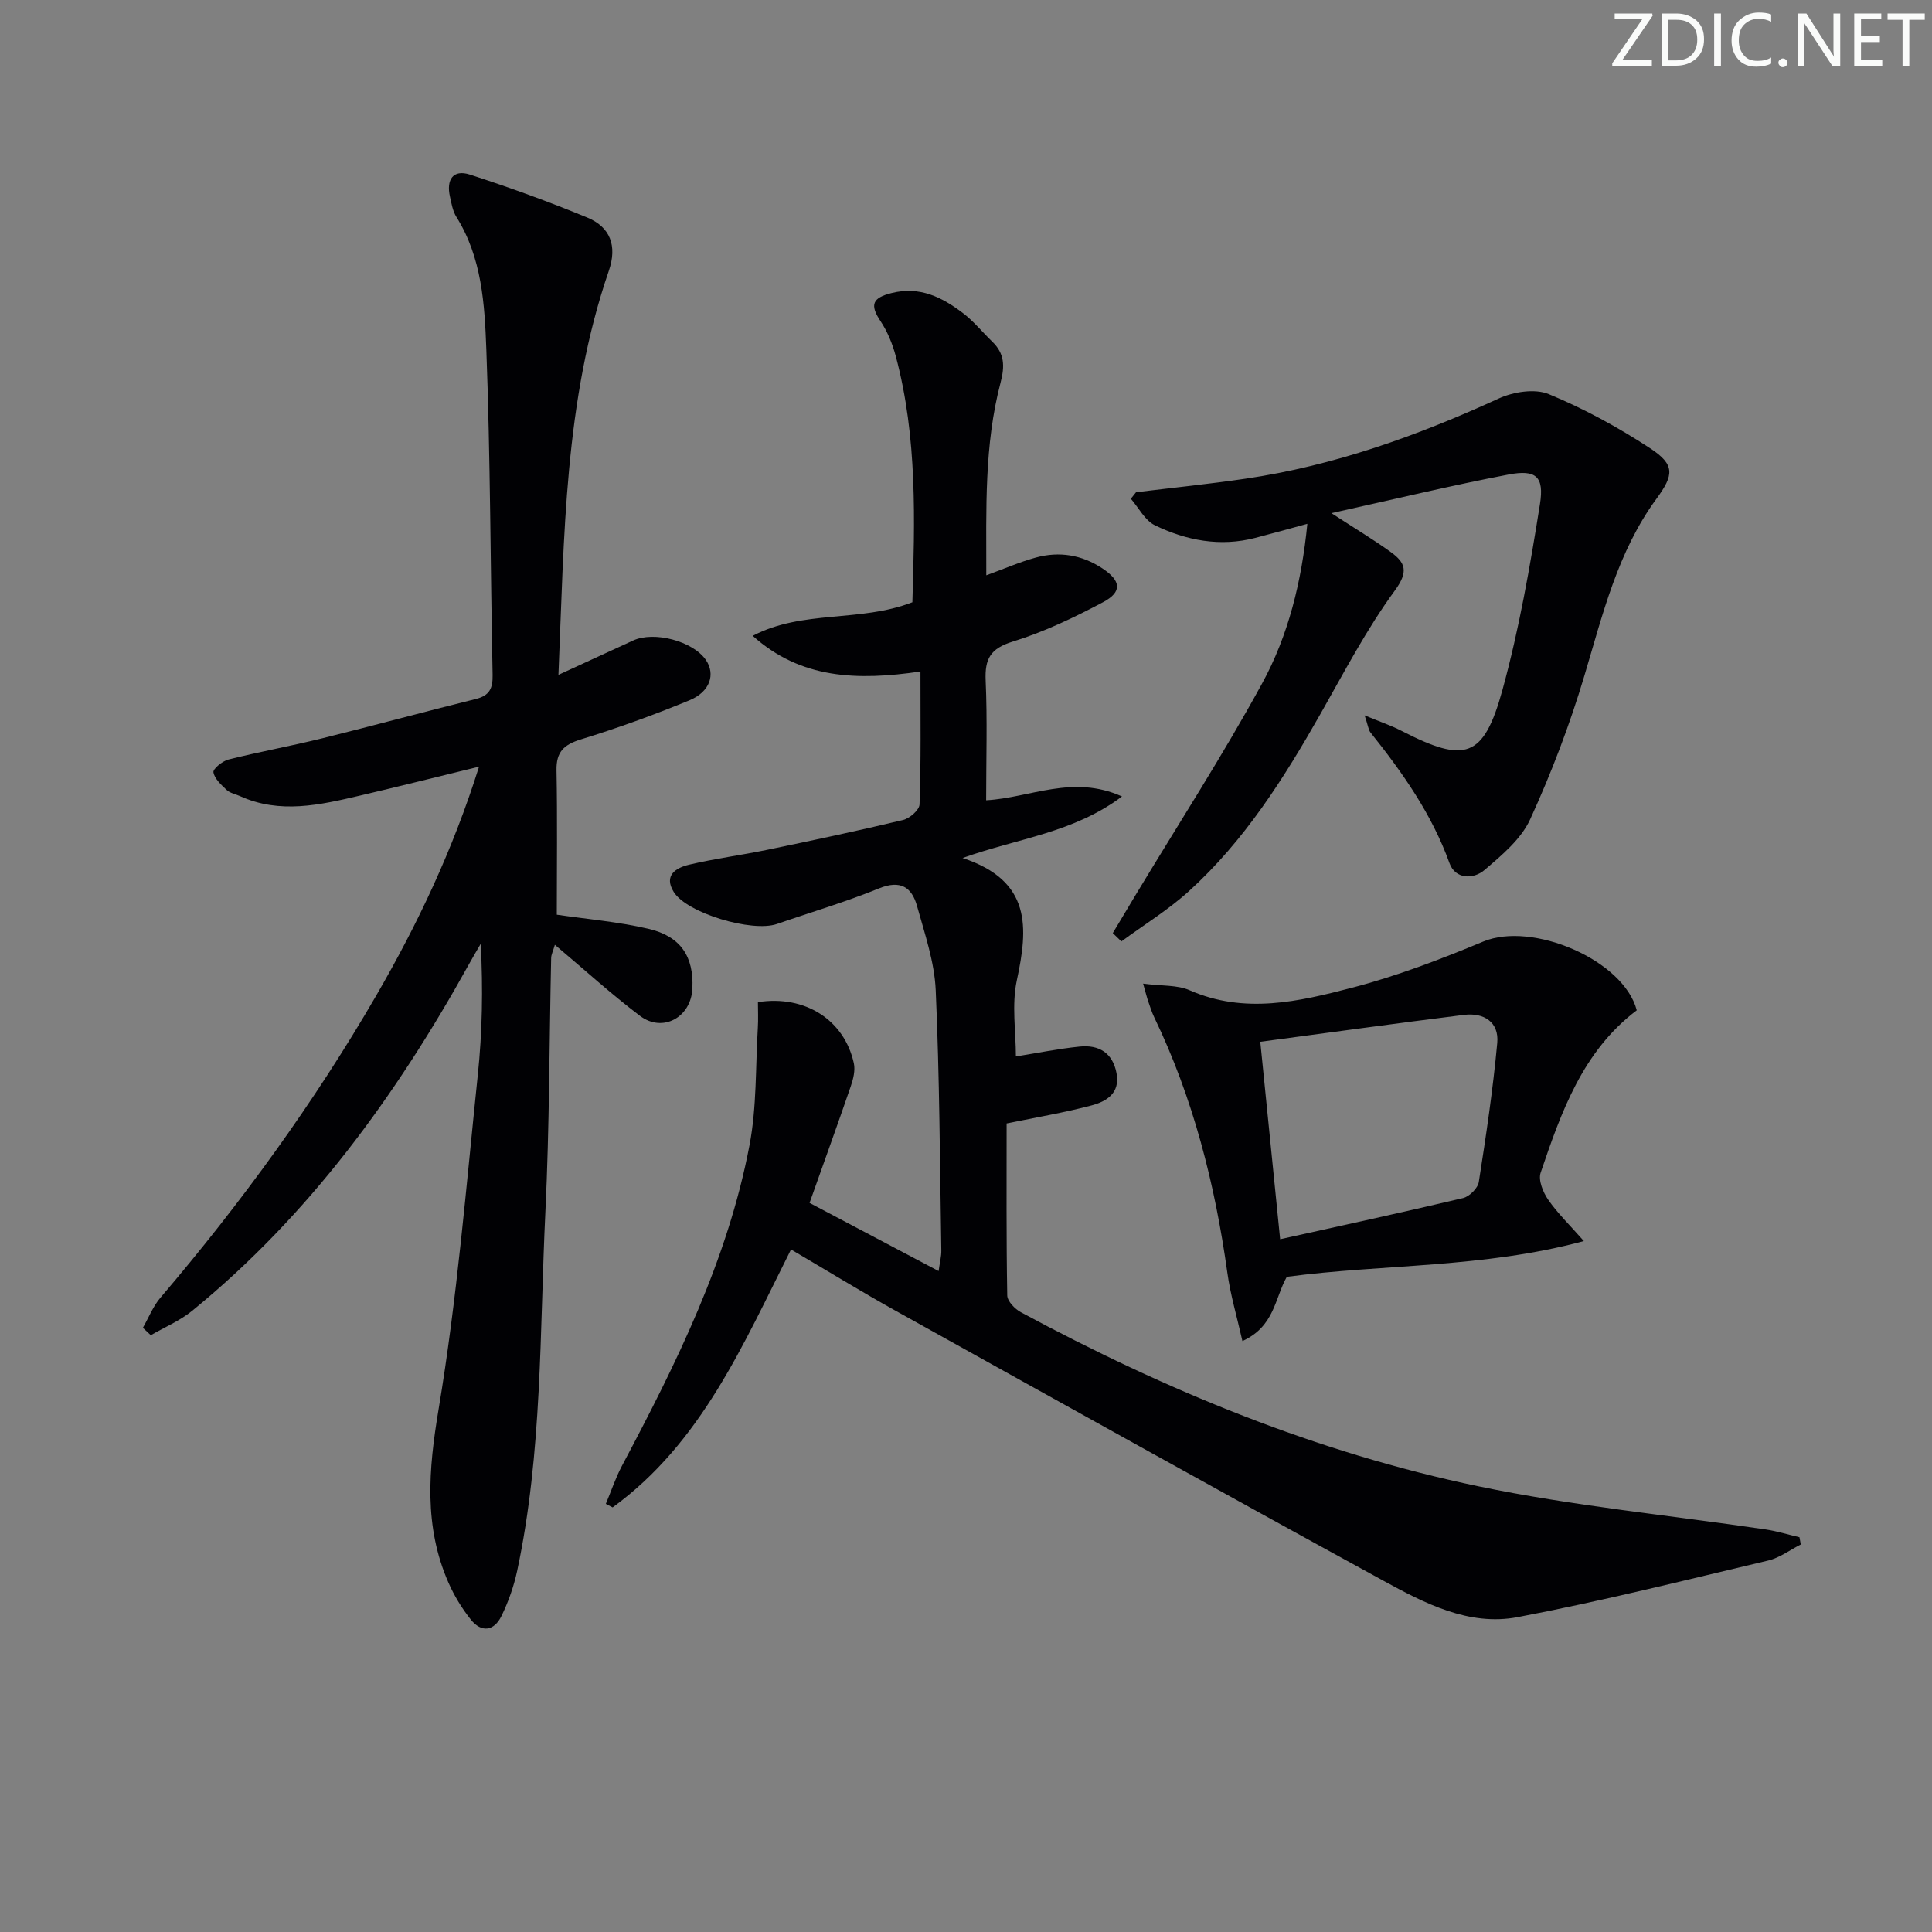
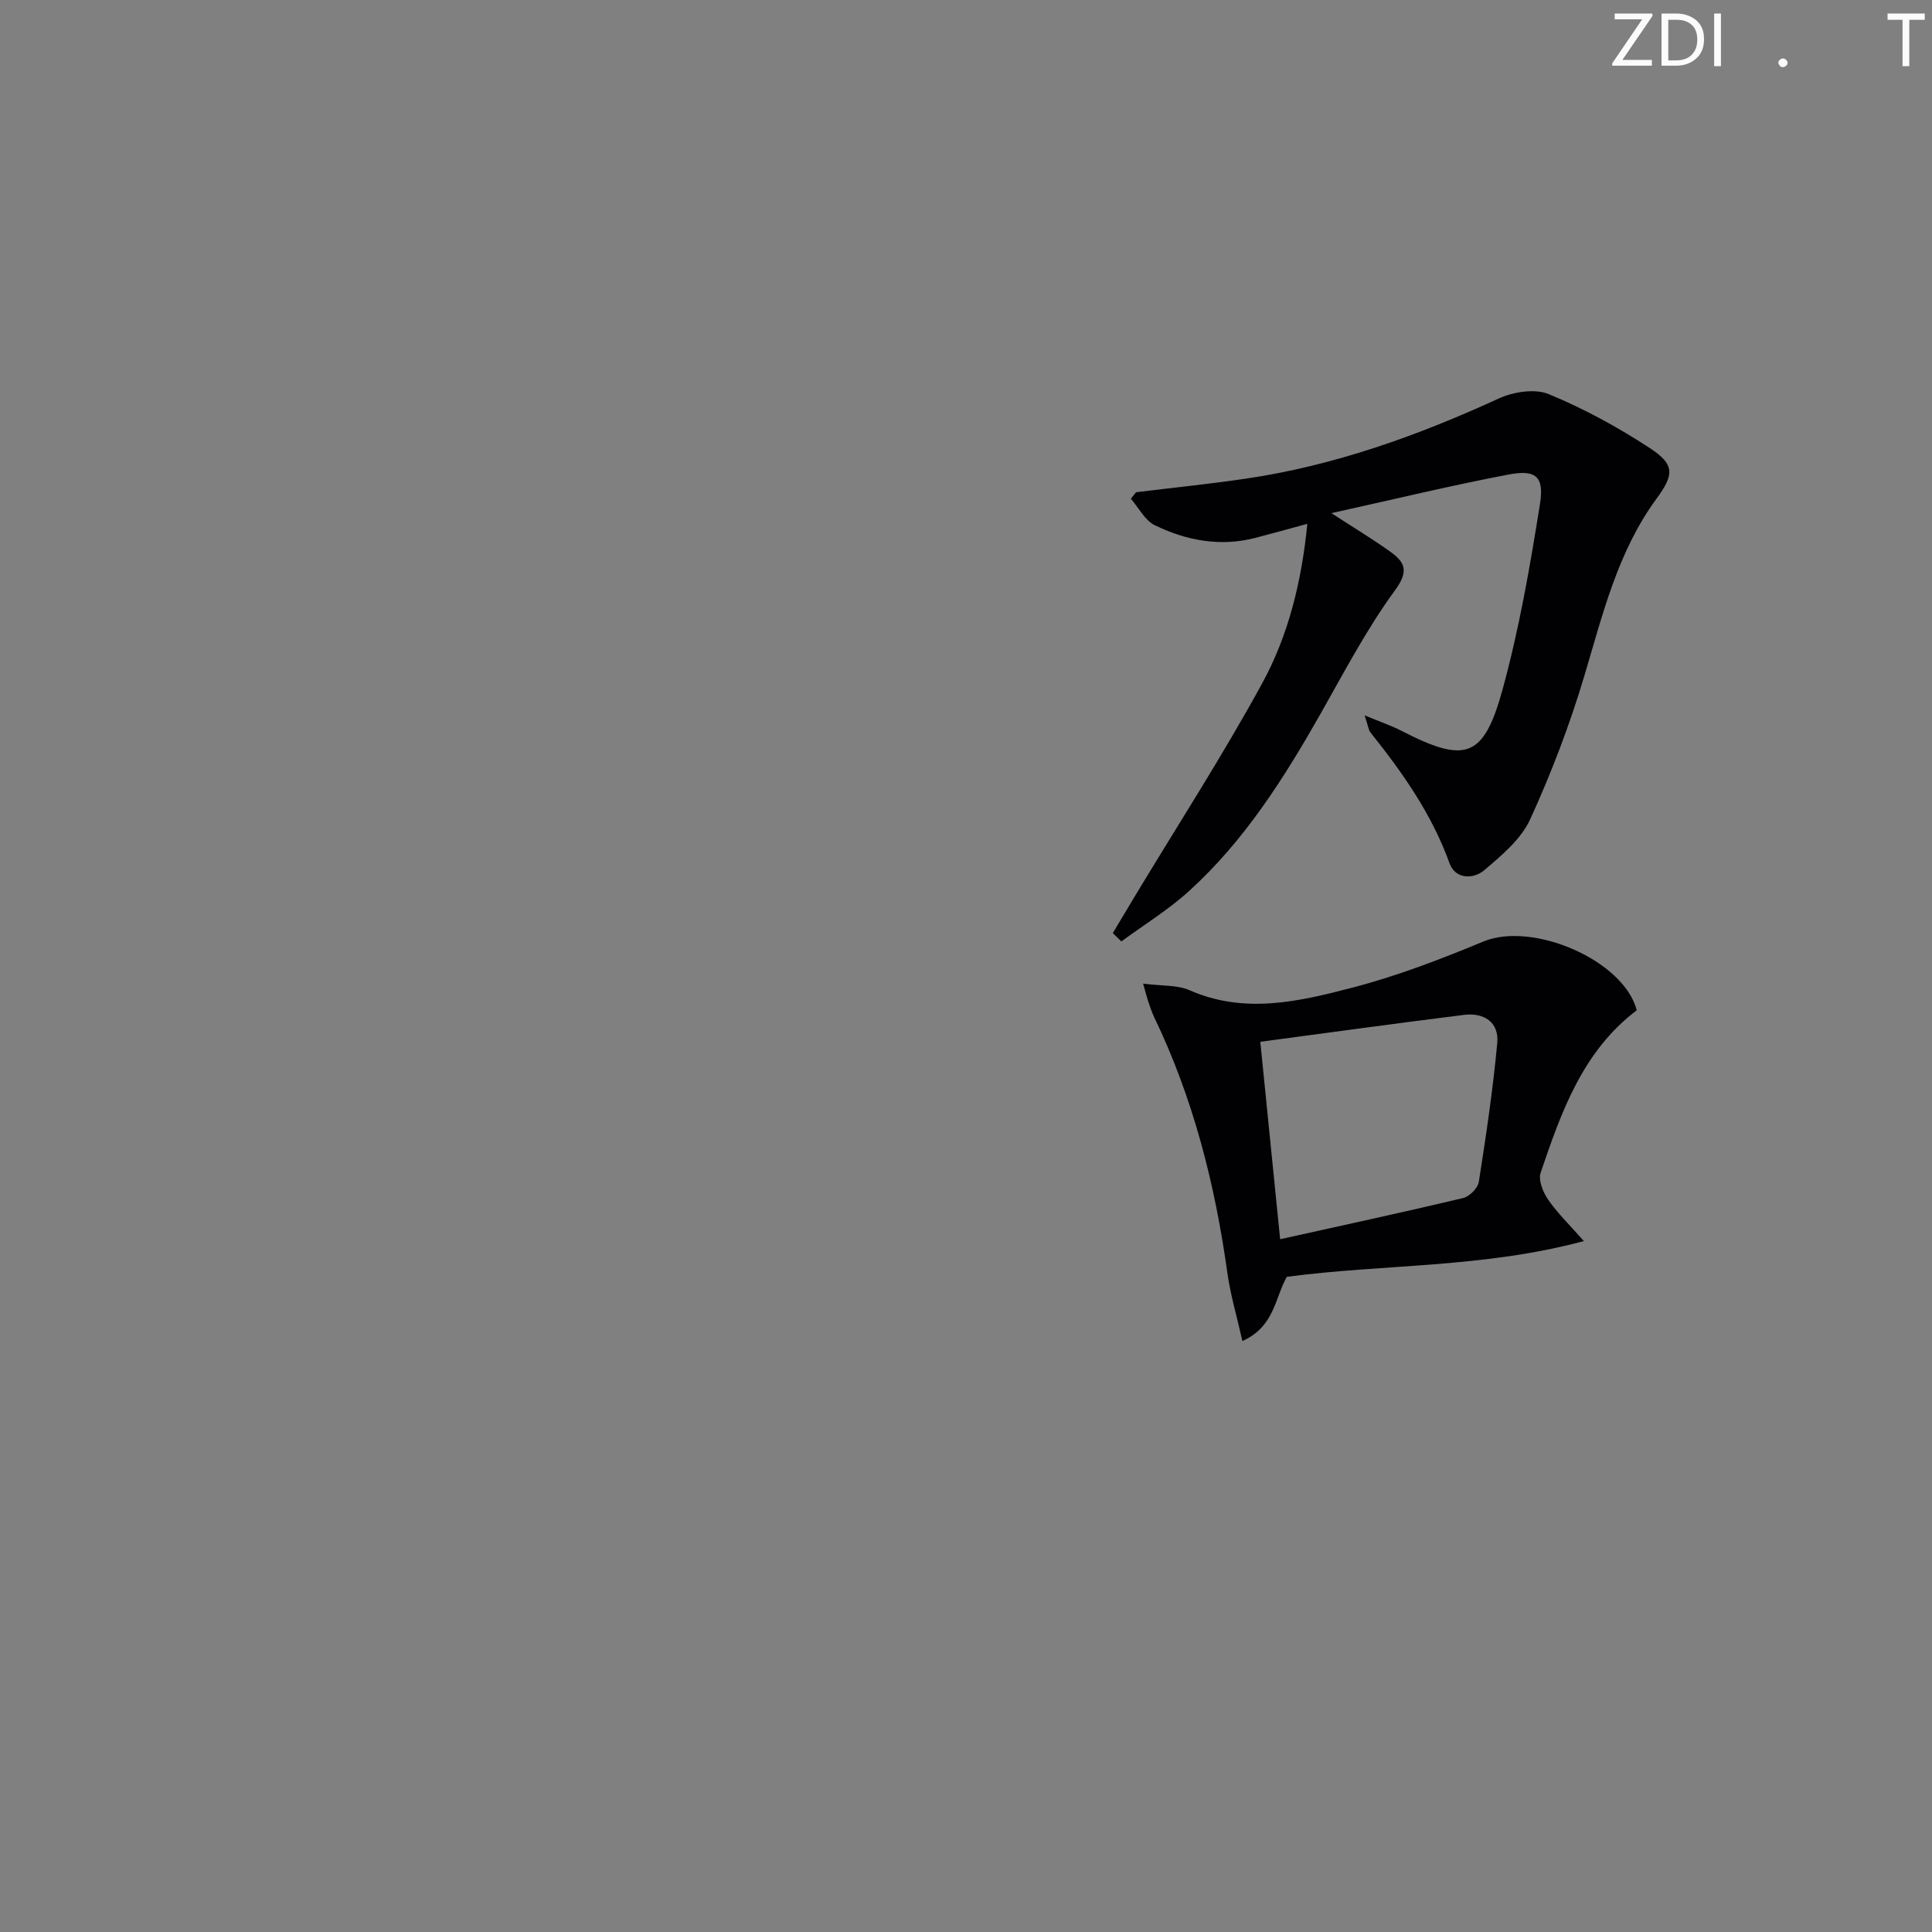
<svg xmlns="http://www.w3.org/2000/svg" enable-background="new 0 0 400 400" viewBox="0 0 400 400">
  <rect x="0" y="0" width="400" height="400" fill="#808080" stroke="none" />
  <g fill="#fafbfa">
    <path d="m342.2 3.2-6.3 9.2h6.1v1.2h-8.2v-.5l6.2-9.1h-5.7v-1.2h7.8v.4z" />
    <path d="m344 13.7v-10.9h3.1c1.6 0 3 .5 4.1 1.4 1.1 1 1.6 2.2 1.6 3.9s-.5 3-1.6 4-2.5 1.5-4.2 1.5h-3zm1.4-9.6v8.4h1.6c1.4 0 2.5-.4 3.2-1.1.8-.8 1.2-1.8 1.2-3.2s-.4-2.4-1.2-3.1-1.8-1-3.1-1z" />
    <path d="m356.3 2.8v10.9h-1.4v-10.9z" />
-     <path d="m366.6 13.2c-.8.4-1.8.6-3 .6-1.6 0-2.8-.5-3.7-1.5s-1.4-2.3-1.4-3.9c0-1.7.5-3.2 1.6-4.2s2.4-1.6 4-1.6c1 0 1.9.1 2.6.4v1.5c-.8-.4-1.6-.6-2.6-.6-1.2 0-2.2.4-3 1.2s-1.1 1.9-1.1 3.3c0 1.3.4 2.3 1.1 3.1s1.6 1.1 2.8 1.1c1.1 0 2-.2 2.8-.7v1.3z" />
    <path d="m368.2 13c0-.3.1-.5.3-.6.2-.2.4-.3.6-.3.3 0 .5.1.7.3s.3.4.3.6-.1.5-.3.6c-.2.2-.4.3-.7.3s-.5-.1-.6-.3c-.2-.2-.3-.4-.3-.6z" />
-     <path d="m381.1 13.7h-1.7l-5.5-8.4c-.2-.2-.3-.5-.4-.7 0 .2.1.8.1 1.5v7.6h-1.4v-10.9h1.8l5.3 8.3c.3.4.4.6.4.8 0-.3-.1-.8-.1-1.6v-7.5h1.4v10.9z" />
-     <path d="m389.7 13.7h-5.8v-10.9h5.6v1.2h-4.2v3.5h3.9v1.2h-3.9v3.7h4.4z" />
    <path d="m398.4 4.1h-3.1v9.6h-1.4v-9.6h-3.1v-1.3h7.7v1.3z" />
  </g>
-   <path d="m190.57 139.03c-13.06 1.92-24.78 1.56-34.73-7.39 10.36-5.43 22.17-2.73 33.06-6.95.49-16.85 1.08-34.06-3.44-50.95-.68-2.54-1.72-5.1-3.17-7.27-2.26-3.39-1.65-4.81 2.31-5.8 5.84-1.46 10.44.87 14.75 4.14 2.23 1.69 4.04 3.95 6.07 5.91 2.55 2.46 2.65 5.01 1.73 8.52-3.4 12.93-2.94 26.2-2.95 39.87 3.79-1.38 6.95-2.77 10.24-3.67 4.87-1.34 9.54-.58 13.81 2.25 3.85 2.55 4.16 4.85.1 7-5.99 3.18-12.21 6.15-18.66 8.14-4.64 1.43-5.82 3.56-5.62 8.08.36 8.13.1 16.29.1 24.78 9.13-.51 17.9-5.39 28.13-.79-10.11 7.55-21.28 8.57-33.01 12.74 14.34 4.73 13.57 14.46 11.23 25.34-1.09 5.07-.19 10.57-.19 15.75 4.42-.71 8.79-1.6 13.21-2.05 3.95-.4 6.81 1.26 7.62 5.48.8 4.16-2.06 5.88-5.18 6.71-5.58 1.48-11.31 2.44-17.57 3.73 0 11.72-.08 23.67.13 35.61.02 1.2 1.58 2.81 2.83 3.48 29.99 16.16 61.33 29.07 94.71 36.03 19.61 4.08 39.67 6 59.51 8.94 2.35.35 4.65 1.07 6.97 1.61.09.5.18 1 .27 1.5-2.24 1.13-4.37 2.76-6.74 3.32-17.25 4.08-34.47 8.41-51.88 11.72-10.11 1.92-19.3-2.89-27.91-7.6-33.67-18.42-67.21-37.1-100.75-55.76-7.25-4.03-14.31-8.38-21.78-12.76-9.93 19.75-18.59 40.05-36.93 53.4-.47-.24-.94-.49-1.41-.73 1.1-2.62 2-5.34 3.32-7.84 11.25-21.18 21.91-42.65 26.43-66.43 1.51-7.93 1.23-16.19 1.72-24.31.11-1.78.02-3.58.02-5.3 9.77-1.52 17.89 3.69 19.86 12.66.32 1.47-.12 3.25-.63 4.74-2.69 7.84-5.51 15.63-8.54 24.17 8.71 4.6 17.43 9.21 26.72 14.11.25-1.82.58-3.04.56-4.25-.3-17.97-.36-35.95-1.16-53.9-.26-5.85-2.27-11.67-3.86-17.4-1.09-3.94-3.44-5.49-7.9-3.67-6.89 2.81-14.06 4.92-21.11 7.36-5.14 1.78-18.63-2.23-21.36-6.61-2.17-3.48.5-5.04 3.19-5.67 5.32-1.26 10.77-1.96 16.13-3.07 9.41-1.95 18.82-3.94 28.16-6.18 1.37-.33 3.37-2.08 3.4-3.23.32-8.98.19-17.95.19-27.51z" fill="#010104" />
-   <path d="m115.28 189.38c6.16.91 12.66 1.45 18.94 2.91 6.74 1.56 9.44 5.77 9.13 12.38-.28 5.96-6.14 9.21-10.85 5.65-5.94-4.49-11.47-9.53-17.62-14.71-.38 1.33-.76 2.03-.77 2.75-.39 17.47-.35 34.97-1.19 52.42-1.2 24.87-.61 49.91-5.85 74.46-.69 3.21-1.82 6.41-3.26 9.36-1.5 3.06-4.1 3.51-6.32.73-1.84-2.31-3.43-4.91-4.62-7.61-5.15-11.7-4.16-23.42-2.07-35.91 3.83-22.89 5.71-46.11 8.12-69.23.93-8.87 1.1-17.82.61-27.18-.83 1.44-1.68 2.86-2.48 4.31-15.05 27.14-33.05 51.93-57.29 71.7-2.53 2.06-5.68 3.37-8.54 5.03-.55-.51-1.09-1.02-1.64-1.53 1.2-2.09 2.1-4.44 3.64-6.24 16.66-19.55 31.73-40.24 44.62-62.46 8.59-14.81 15.91-30.21 21.34-47.48-8.7 2.12-16.66 4.12-24.65 5.99-8.27 1.93-16.57 3.87-24.88.09-.91-.41-2.01-.6-2.7-1.24-1.13-1.06-2.53-2.32-2.76-3.68-.12-.7 1.86-2.32 3.12-2.64 6.42-1.61 12.94-2.79 19.37-4.38 10.63-2.63 21.2-5.52 31.83-8.15 2.83-.7 3.53-2.19 3.48-4.95-.46-22.47-.46-44.96-1.3-67.41-.35-9.37-.91-19-6.19-27.43-.77-1.23-1.03-2.81-1.35-4.26-.76-3.43.62-5.66 4.14-4.52 8.19 2.65 16.31 5.6 24.27 8.88 4.81 1.98 6.26 5.89 4.49 11.04-9.22 26.82-9.22 54.78-10.43 83.65 5.6-2.57 10.52-4.82 15.44-7.1 4.34-2.02 12.4.11 15.08 4.01 2.02 2.94.9 6.59-3.4 8.36-7.35 3.03-14.86 5.75-22.46 8.09-3.56 1.1-5.14 2.59-5.06 6.43.19 9.92.06 19.85.06 29.87z" fill="#010104" />
  <path d="m282.53 148.11c3.26 1.35 5.51 2.11 7.59 3.18 13.25 6.82 17.05 5.73 20.96-8.5 3.45-12.57 5.7-25.52 7.75-38.42.92-5.75-.86-7.2-6.51-6.12-11.82 2.25-23.54 5.09-36.67 7.99 4.97 3.23 8.73 5.48 12.27 8.04 3.06 2.21 3.76 4.03.87 7.98-5.85 7.99-10.48 16.88-15.39 25.53-7.59 13.37-15.77 26.31-27.25 36.72-4.28 3.88-9.3 6.96-13.98 10.4-.59-.57-1.19-1.15-1.78-1.72 1.61-2.69 3.22-5.39 4.84-8.08 8.74-14.49 17.94-28.73 26.05-43.56 5.49-10.02 8.22-21.21 9.39-33.1-3.86 1.05-7.3 2.02-10.76 2.91-7.27 1.89-14.26.56-20.81-2.61-2.06-1-3.34-3.62-4.97-5.49.36-.45.72-.9 1.08-1.35 7.53-.92 15.08-1.69 22.59-2.79 18.39-2.69 35.66-8.89 52.49-16.61 3.03-1.39 7.48-2.1 10.36-.91 7.3 3.01 14.35 6.86 20.96 11.19 5.24 3.43 4.96 5.54 1.33 10.49-8.03 10.96-11.11 23.91-14.92 36.65-3.02 10.13-6.82 20.1-11.22 29.71-1.88 4.11-5.89 7.45-9.48 10.51-2.29 1.95-6.02 1.89-7.21-1.42-3.66-10.17-9.72-18.76-16.36-27.07-.43-.54-.5-1.42-1.22-3.55z" fill="#010104" />
  <path d="m236.67 203.65c3.93.51 7.08.25 9.63 1.37 11.37 5 22.64 2.34 33.66-.53 9.25-2.41 18.29-5.87 27.13-9.55 10.18-4.24 29.09 3.84 31.78 14.23-11.18 8.45-15.63 21.04-19.9 33.64-.52 1.54.5 4.04 1.56 5.57 1.94 2.81 4.45 5.23 7.39 8.57-20.87 5.62-41.46 4.74-61.5 7.4-2.5 4.42-2.51 10.27-9.19 13.3-1.13-5.03-2.48-9.54-3.12-14.14-2.56-18.36-7.07-36.13-15.14-52.89-.5-1.04-.85-2.16-1.23-3.26-.27-.76-.45-1.53-1.07-3.71zm28.37 52.92c12.78-2.84 25.35-5.55 37.86-8.52 1.32-.31 3.07-2.05 3.27-3.33 1.5-9.56 2.93-19.16 3.82-28.79.4-4.32-2.78-6.32-6.88-5.81-14.07 1.75-28.12 3.7-42.18 5.57 1.4 13.91 2.68 26.74 4.11 40.88z" fill="#010104" />
</svg>